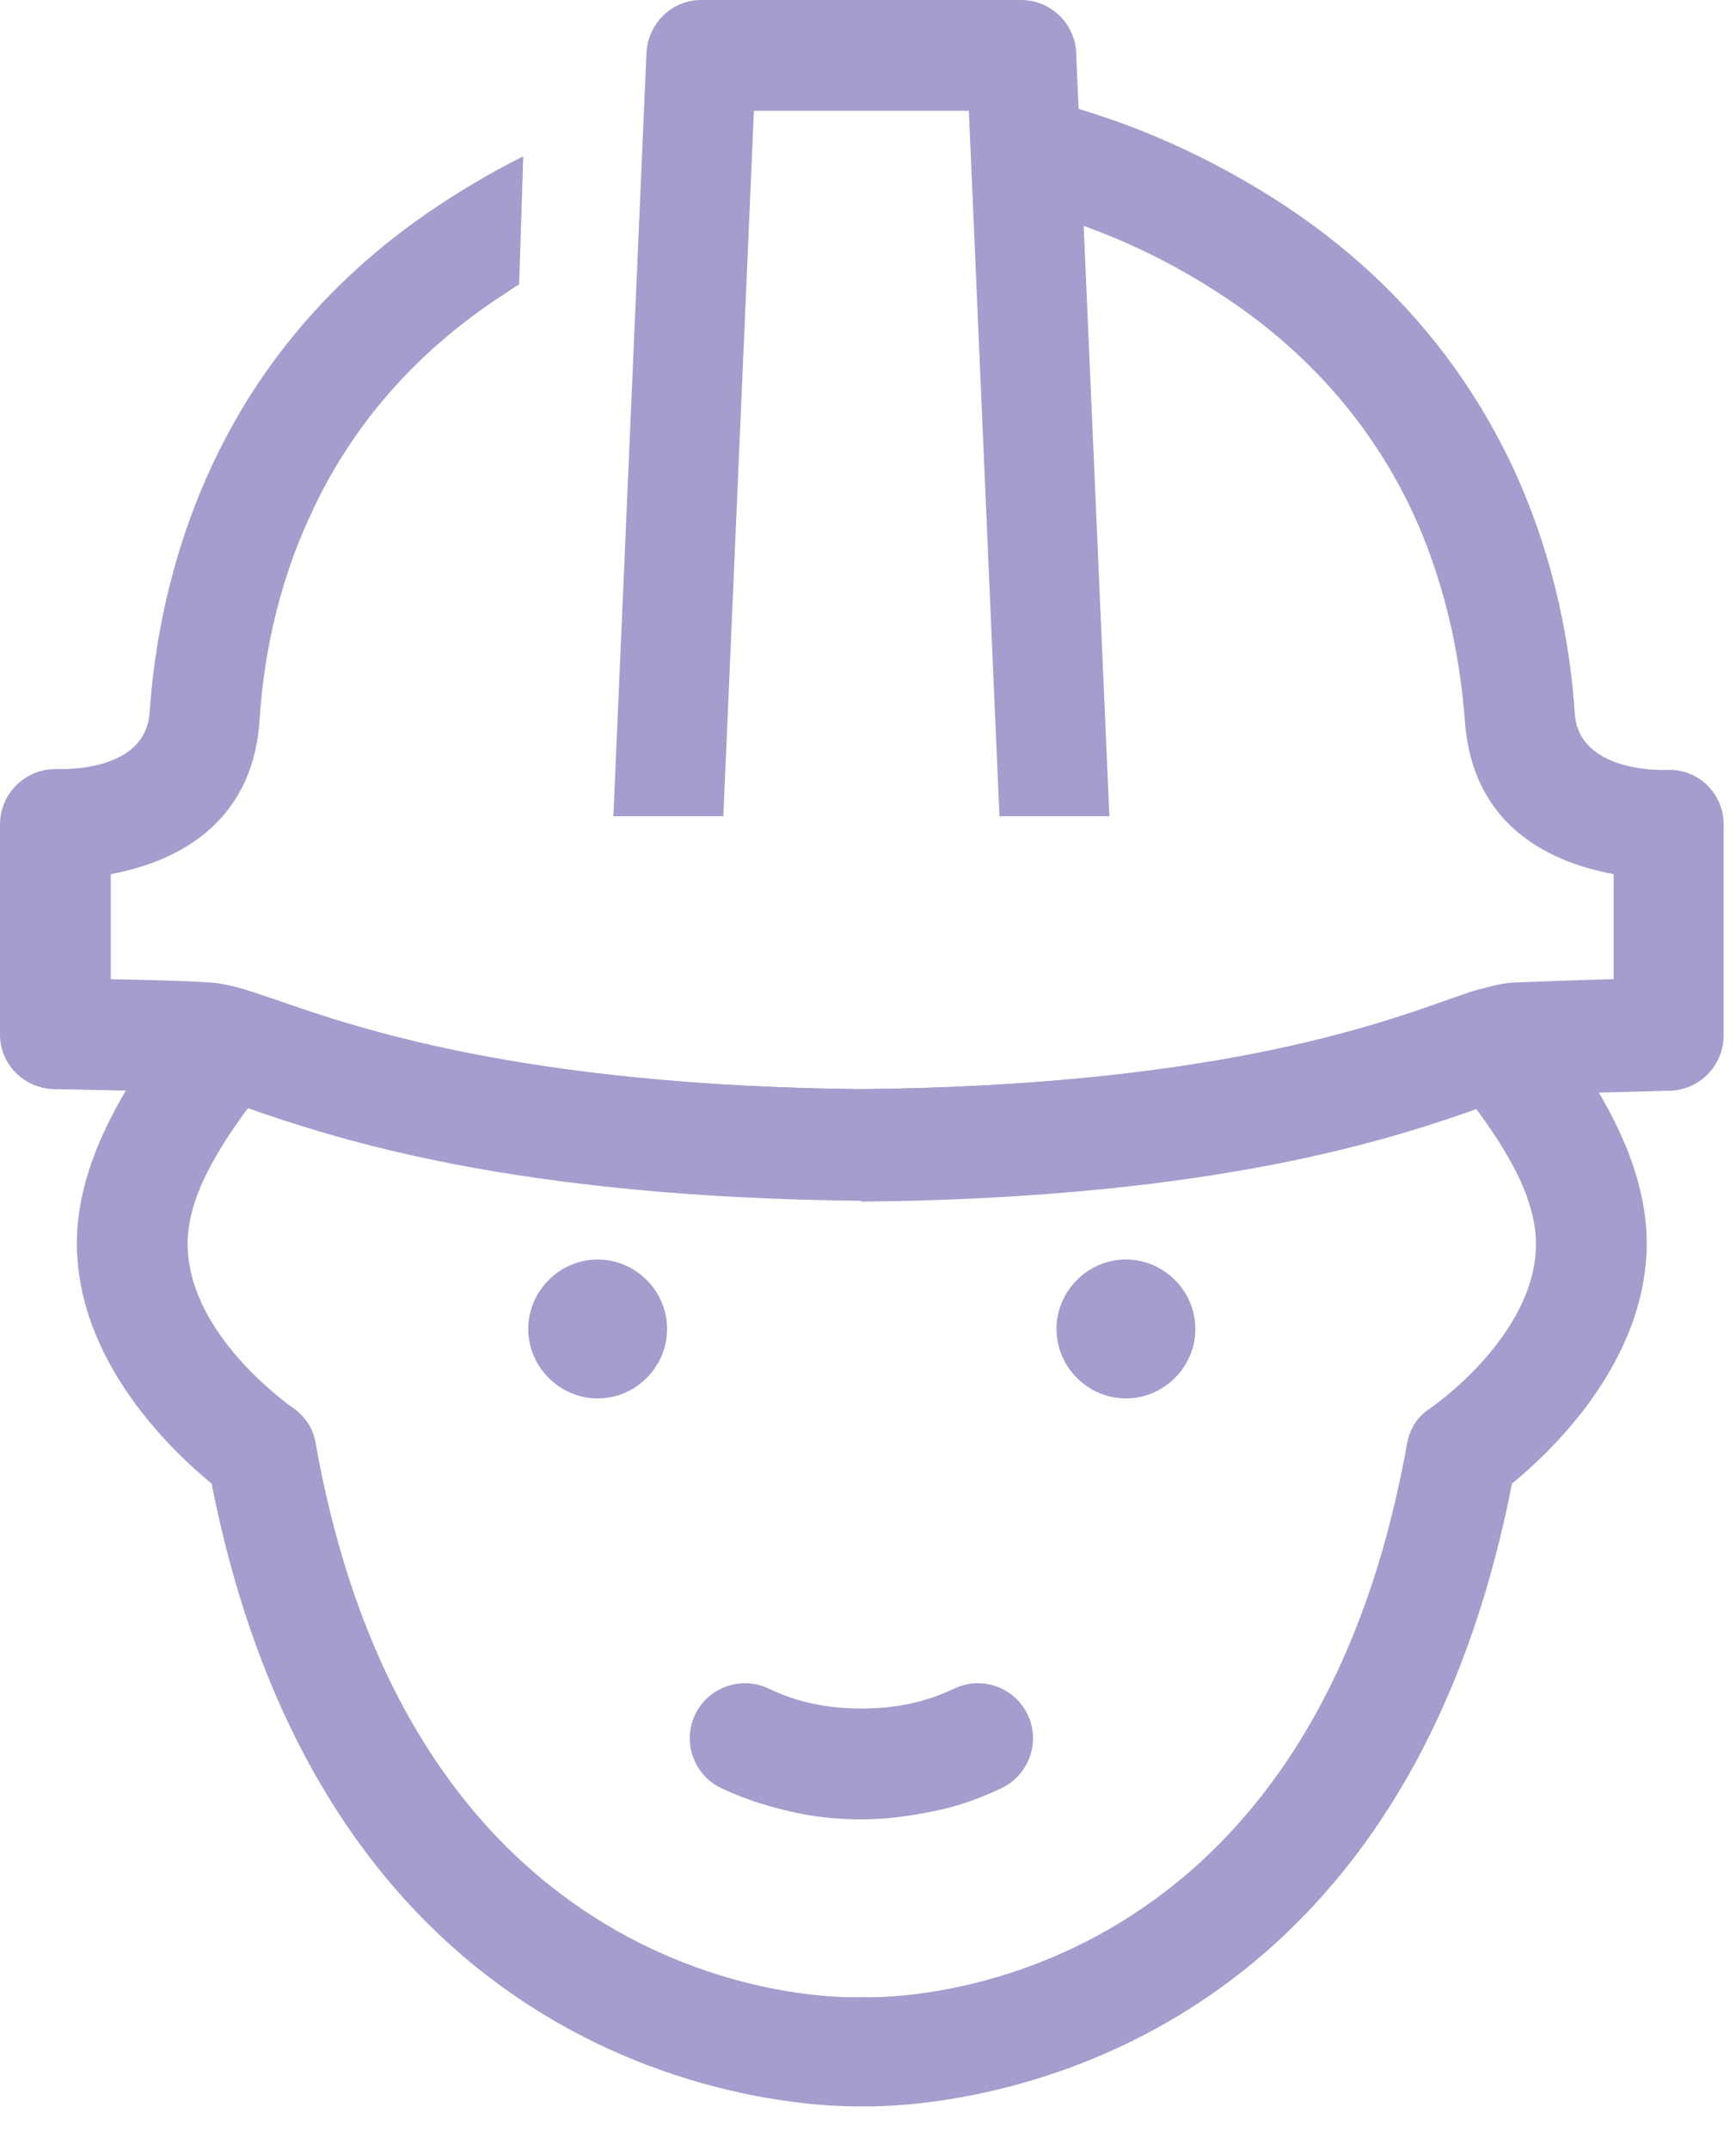
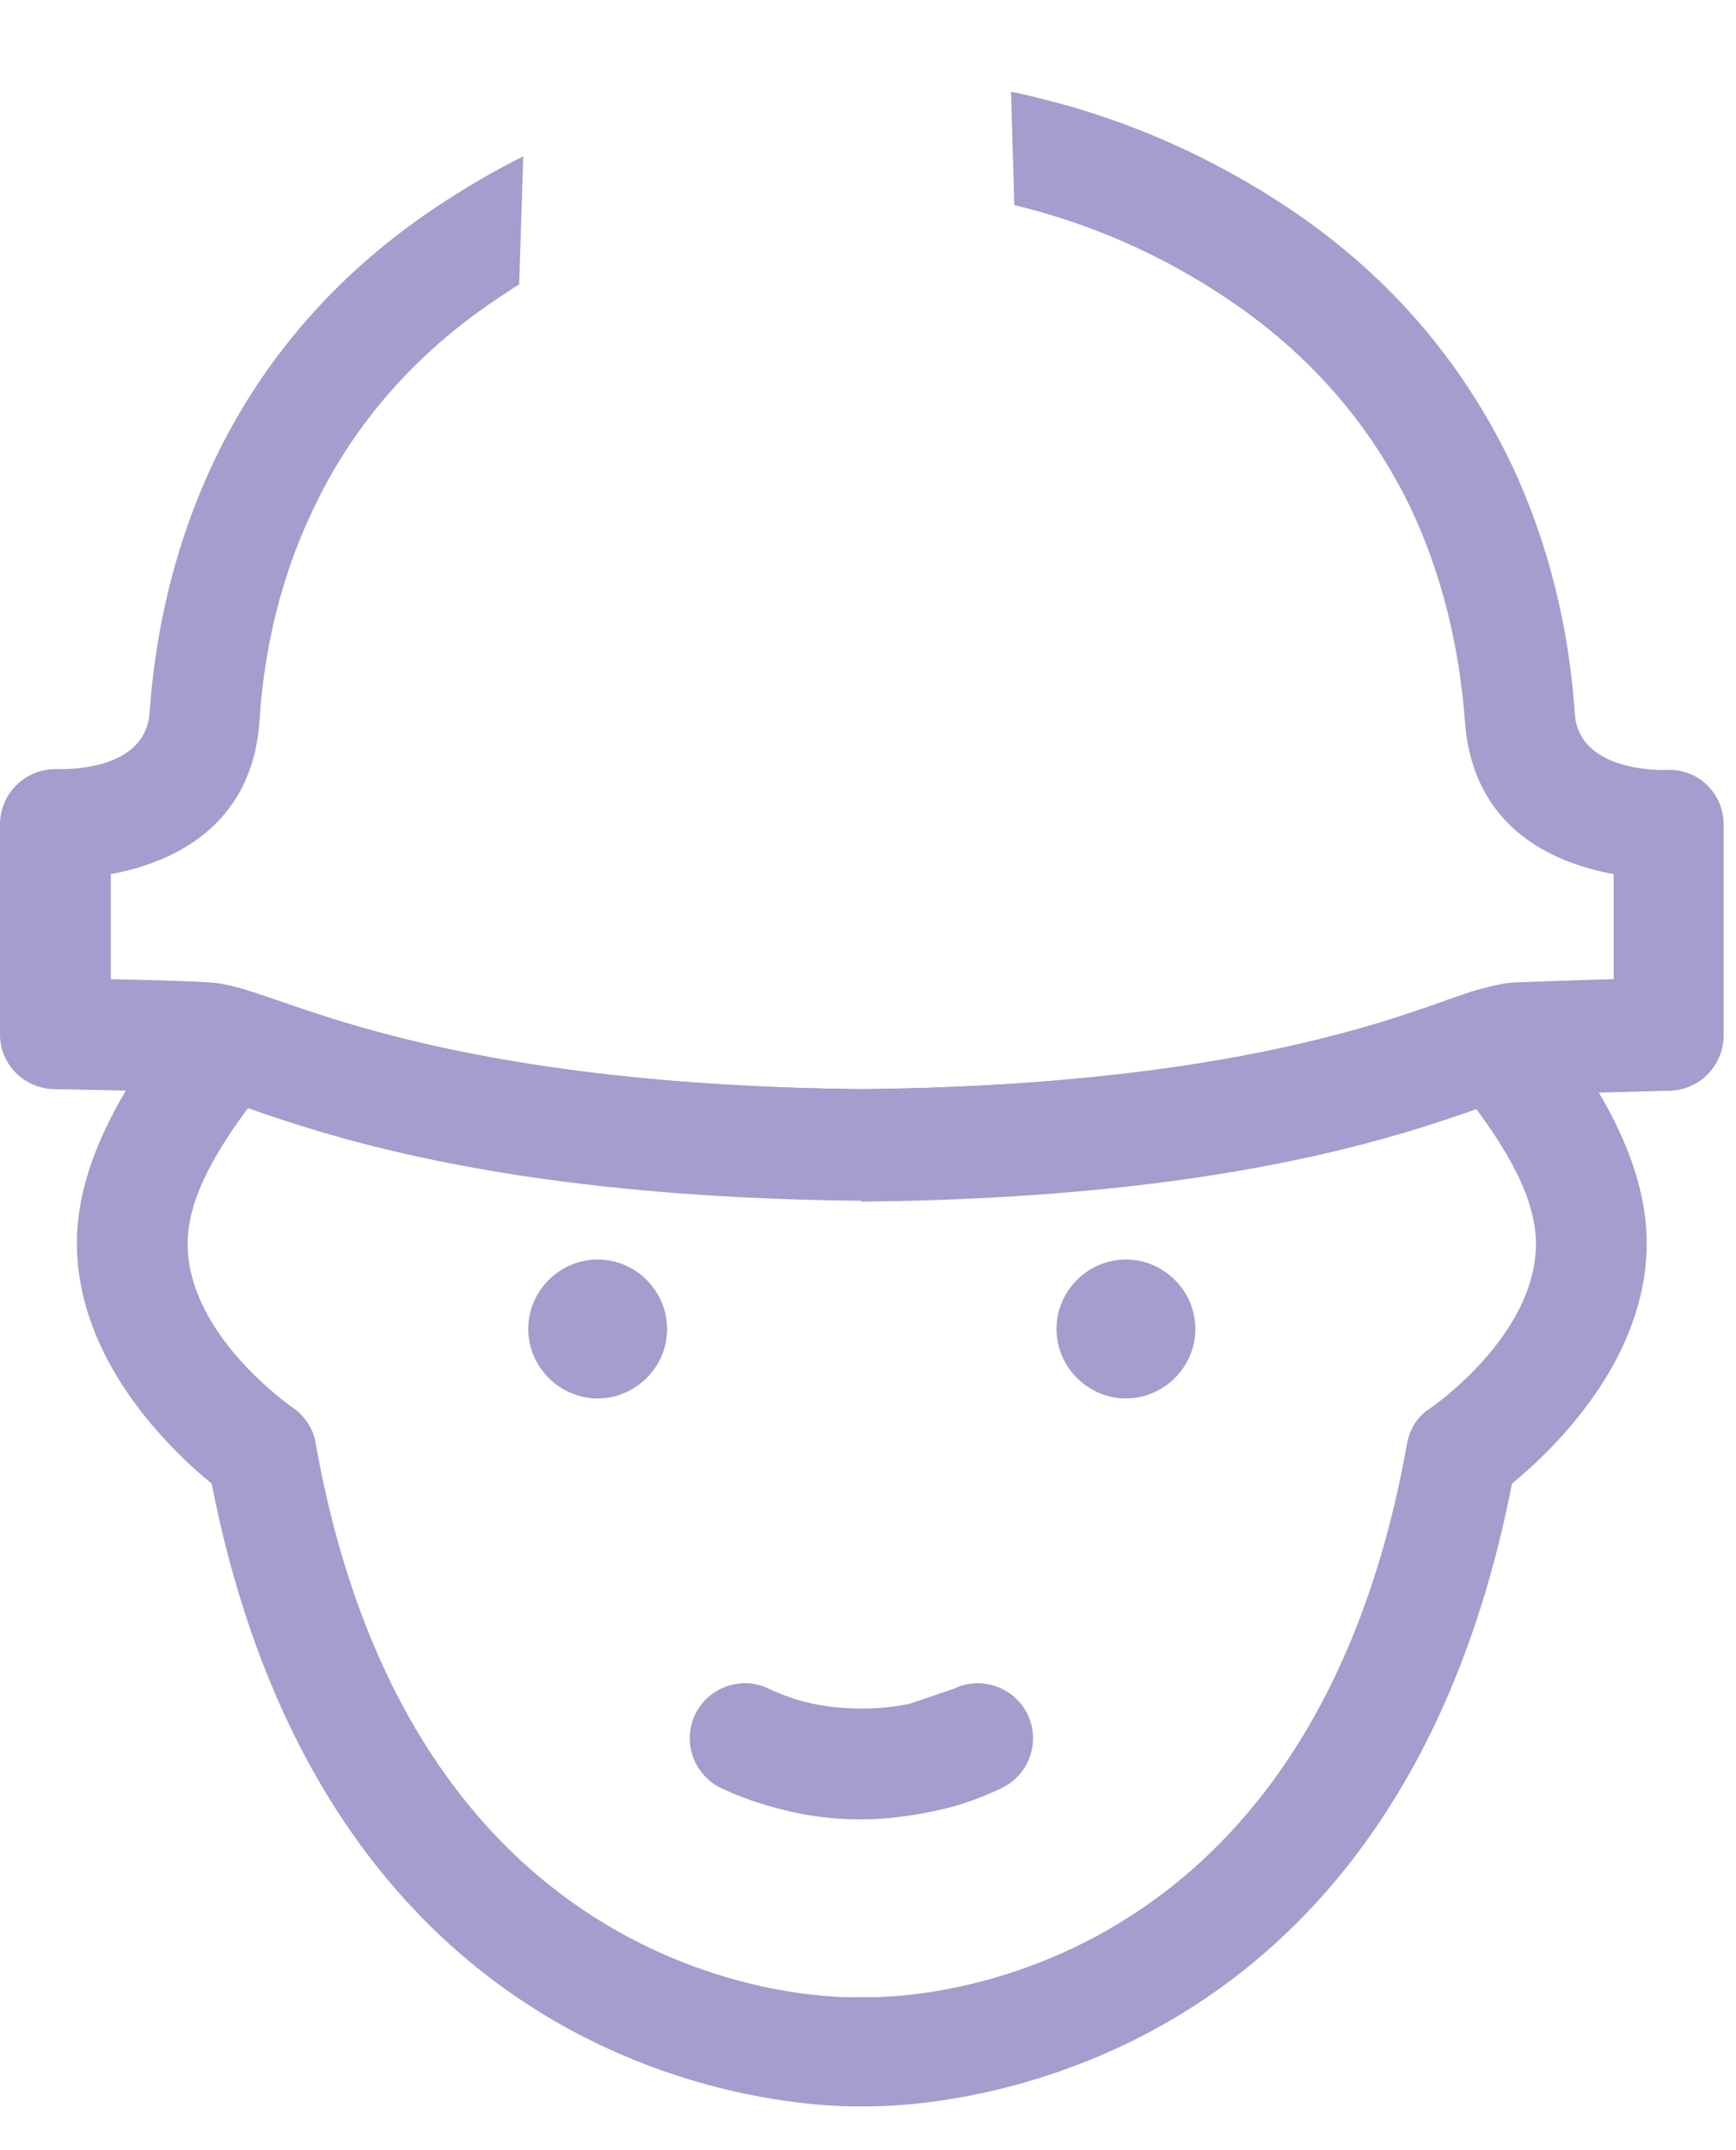
<svg xmlns="http://www.w3.org/2000/svg" width="21" height="26" viewBox="0 0 21 26" fill="none">
-   <path fill-rule="evenodd" clip-rule="evenodd" d="M7.42 9.87L7.82 0.64C7.84 0.28 8.13 0 8.48 0H12.35C12.72 0 13.02 0.3 13.02 0.67C13.02 0.68 13.02 0.68 13.02 0.69L13.42 9.87H12.09L11.72 1.34H9.12L8.75 9.87H7.42Z" fill="#A69CCD" />
  <path fill-rule="evenodd" clip-rule="evenodd" d="M10.42 14.51C6.07 14.47 3.91 13.71 2.89 13.36C2.65 13.28 2.49 13.22 2.47 13.22C1.89 13.19 0.66 13.17 0.65 13.17C0.29 13.16 0 12.87 0 12.51V9.97C0 9.6 0.3 9.3 0.67 9.3C0.69 9.3 0.72 9.3 0.74 9.3C0.94 9.3 1.76 9.27 1.81 8.62C1.86 7.87 2.03 6.79 2.55 5.66C3.07 4.53 3.95 3.35 5.42 2.41C5.73 2.21 6.03 2.04 6.33 1.89L6.28 3.44C6.23 3.47 6.18 3.5 6.14 3.53C4.92 4.31 4.19 5.28 3.76 6.22C3.32 7.16 3.18 8.07 3.14 8.71C3.05 10.03 2.04 10.44 1.34 10.57V11.84C1.75 11.85 2.26 11.86 2.53 11.88C2.75 11.89 2.99 11.97 3.34 12.09C4.29 12.42 6.31 13.13 10.43 13.17C14.55 13.13 16.57 12.43 17.52 12.09C17.87 11.97 18.1 11.89 18.33 11.88C18.61 11.87 19.11 11.85 19.52 11.84V10.57C18.81 10.44 17.81 10.03 17.72 8.71C17.67 8.07 17.53 7.16 17.1 6.22C16.67 5.29 15.94 4.31 14.72 3.53C13.87 2.98 13.02 2.66 12.27 2.48L12.23 1.11C12.35 1.13 12.46 1.16 12.58 1.19C13.45 1.4 14.44 1.78 15.44 2.42C16.91 3.36 17.78 4.54 18.31 5.67C18.83 6.8 19 7.87 19.05 8.63C19.1 9.36 20.16 9.31 20.16 9.31C20.53 9.29 20.84 9.58 20.85 9.95C20.85 9.96 20.85 9.97 20.85 9.98V12.52C20.85 12.89 20.55 13.19 20.18 13.19C20.17 13.19 20.15 13.19 20.14 13.19C19.89 13.2 18.89 13.22 18.38 13.24C18.35 13.24 18.19 13.3 17.95 13.38C16.93 13.74 14.78 14.49 10.42 14.53V14.51Z" fill="#A69CCD" />
-   <path fill-rule="evenodd" clip-rule="evenodd" d="M11.54 20.42C11.87 20.26 12.27 20.4 12.43 20.73C12.59 21.06 12.45 21.46 12.12 21.62C11.87 21.74 11.6 21.84 11.3 21.9C11.01 21.96 10.72 22 10.42 22C10.12 22 9.83 21.97 9.54 21.9C9.24 21.83 8.97 21.74 8.72 21.62C8.39 21.46 8.25 21.06 8.41 20.73C8.57 20.4 8.97 20.26 9.3 20.42C9.47 20.5 9.64 20.56 9.83 20.6C10.01 20.64 10.21 20.66 10.42 20.66C10.63 20.66 10.83 20.64 11.01 20.6C11.2 20.56 11.37 20.5 11.54 20.42Z" fill="#A69CCD" />
+   <path fill-rule="evenodd" clip-rule="evenodd" d="M11.54 20.42C11.87 20.26 12.27 20.4 12.43 20.73C12.59 21.06 12.45 21.46 12.12 21.62C11.87 21.74 11.6 21.84 11.3 21.9C11.01 21.96 10.72 22 10.42 22C10.12 22 9.83 21.97 9.54 21.9C9.24 21.83 8.97 21.74 8.72 21.62C8.39 21.46 8.25 21.06 8.41 20.73C8.57 20.4 8.97 20.26 9.3 20.42C9.47 20.5 9.64 20.56 9.83 20.6C10.01 20.64 10.21 20.66 10.42 20.66C10.63 20.66 10.83 20.64 11.01 20.6Z" fill="#A69CCD" />
  <path fill-rule="evenodd" clip-rule="evenodd" d="M2.56 17.94C2.06 17.53 0.93 16.45 0.93 15.03C0.93 14.54 1.08 14.05 1.3 13.6C1.57 13.04 1.95 12.54 2.27 12.17C2.45 11.96 2.73 11.89 2.97 11.97C3.05 12 3.18 12.04 3.33 12.09C4.28 12.42 6.3 13.13 10.42 13.17C14.54 13.13 16.56 12.43 17.51 12.09C17.66 12.04 17.79 11.99 17.87 11.97C18.14 11.89 18.43 11.98 18.6 12.2C18.92 12.57 19.29 13.06 19.55 13.6C19.77 14.05 19.92 14.54 19.92 15.03C19.92 16.45 18.79 17.53 18.29 17.94C16.81 25.51 10.82 25.48 10.43 25.47C10.03 25.48 4.05 25.51 2.56 17.94ZM2.27 15.04C2.27 16.05 3.31 16.85 3.51 17C3.67 17.1 3.79 17.26 3.82 17.46C5.03 24.24 10.15 24.16 10.39 24.15H10.4C10.41 24.15 10.43 24.15 10.44 24.15C10.46 24.15 15.78 24.4 17.02 17.46C17.05 17.29 17.14 17.13 17.3 17.03C17.3 17.03 18.58 16.16 18.58 15.04C18.58 14.77 18.49 14.47 18.35 14.19C18.21 13.91 18.03 13.64 17.85 13.4C16.79 13.77 14.64 14.48 10.43 14.52H10.42C6.21 14.48 4.06 13.77 3 13.4C2.82 13.64 2.64 13.91 2.5 14.19C2.36 14.47 2.27 14.76 2.27 15.04Z" fill="#A69CCD" />
  <path fill-rule="evenodd" clip-rule="evenodd" d="M7.23 15.23C7.69 15.23 8.07 15.61 8.07 16.07C8.07 16.53 7.69 16.91 7.23 16.91C6.77 16.91 6.39 16.53 6.39 16.07C6.39 15.61 6.77 15.23 7.23 15.23Z" fill="#A69CCD" />
  <path fill-rule="evenodd" clip-rule="evenodd" d="M13.62 15.23C13.16 15.23 12.78 15.61 12.78 16.07C12.78 16.53 13.16 16.91 13.62 16.91C14.08 16.91 14.46 16.53 14.46 16.07C14.46 15.61 14.08 15.23 13.62 15.23Z" fill="#A69CCD" />
</svg>